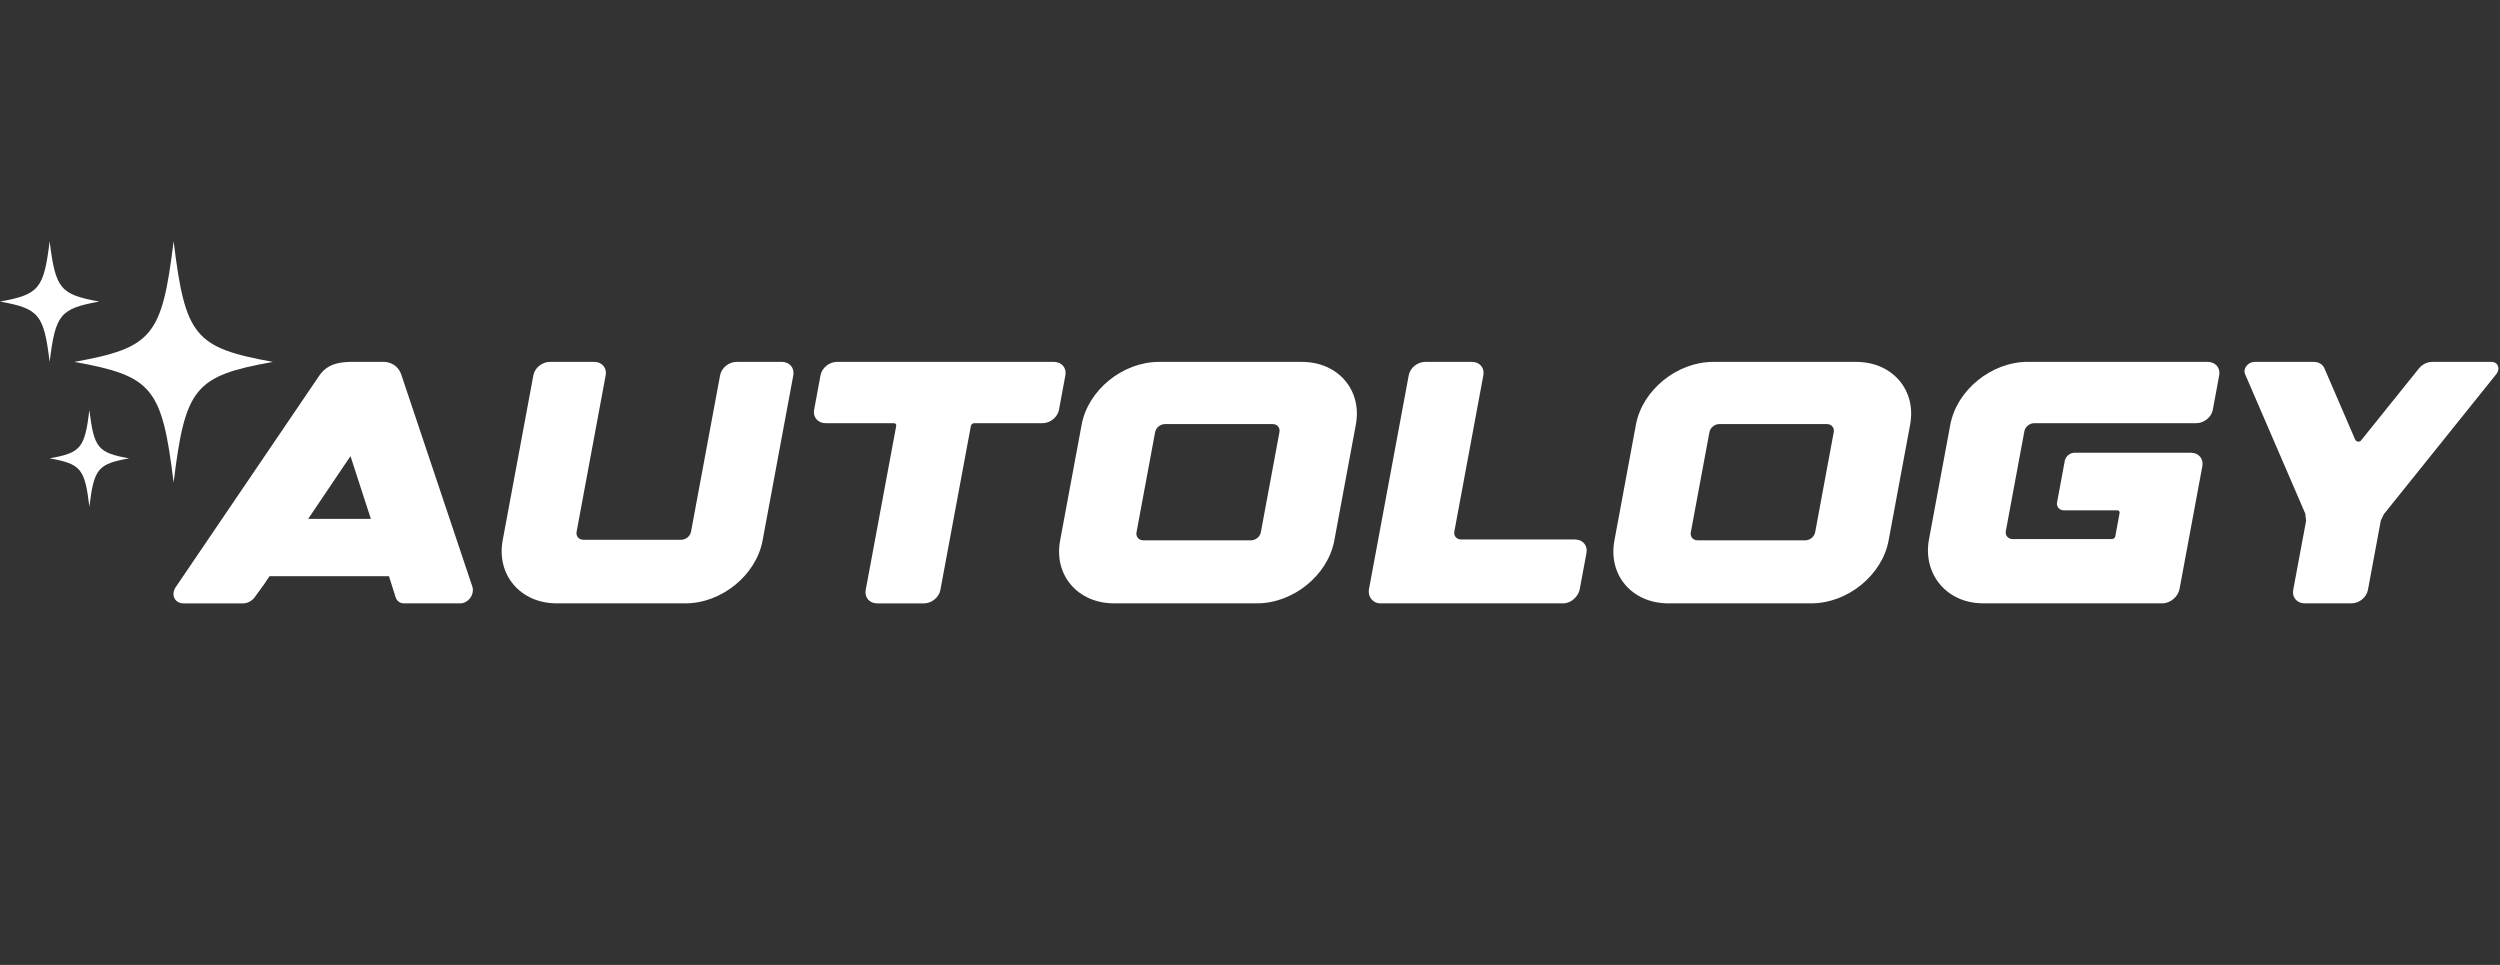
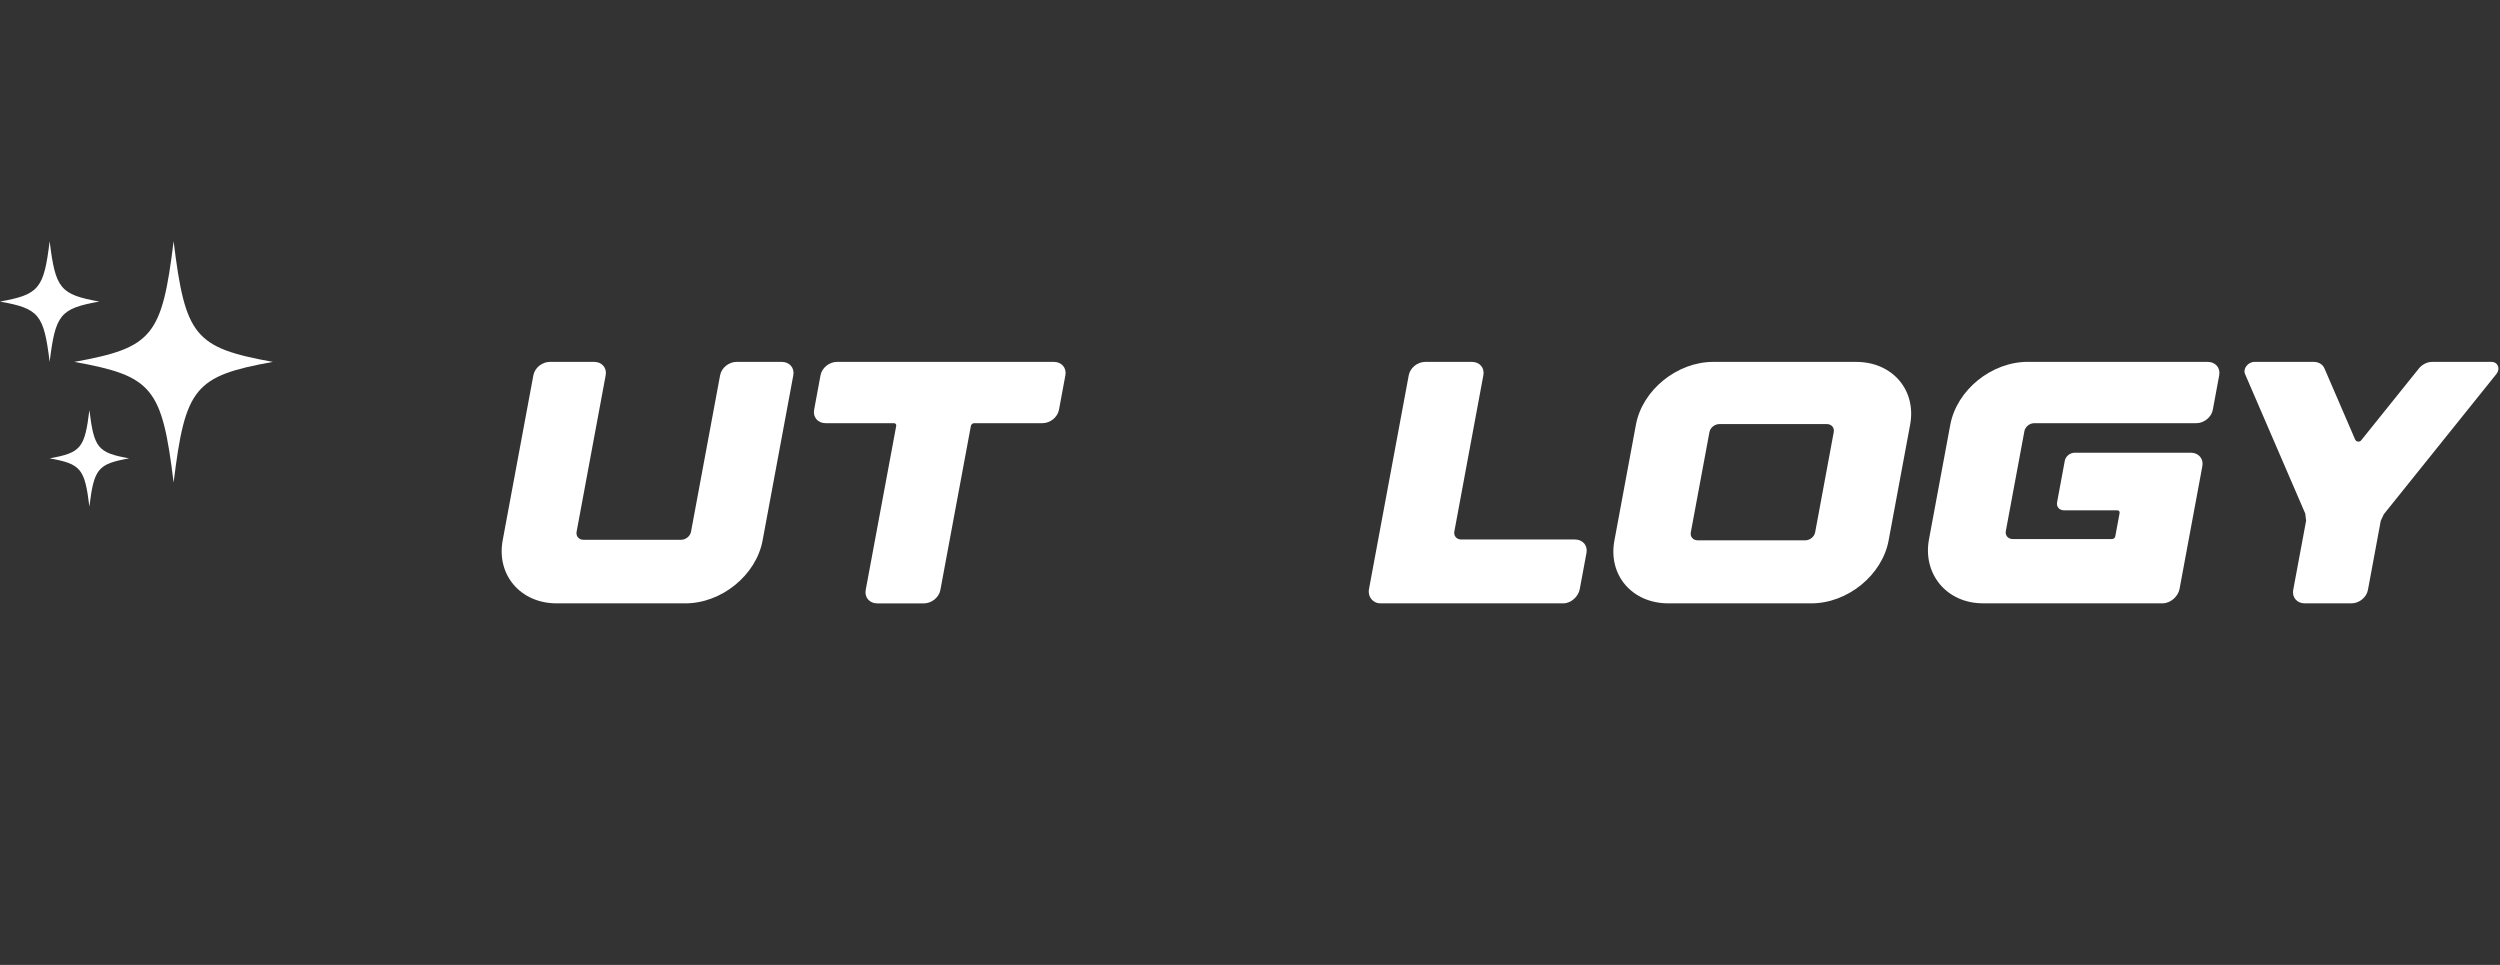
<svg xmlns="http://www.w3.org/2000/svg" fill="none" height="100%" overflow="visible" preserveAspectRatio="none" style="display: block;" viewBox="0 0 114 44" width="100%">
  <rect x="0" y="0" width="114" height="44" fill="#333333" stroke="none" />
  <g id="Logo">
    <g id="Frame 2147236703">
      <g id="Vector">
        <path d="M12.443 16.502C8.876 17.146 8.447 17.669 7.917 22.003C7.386 17.668 6.957 17.146 3.39 16.502C6.957 15.857 7.386 15.334 7.917 11C8.447 15.334 8.877 15.857 12.443 16.502ZM4.076 18.7C3.864 20.434 3.692 20.643 2.265 20.901C3.692 21.159 3.864 21.368 4.076 23.102C4.288 21.368 4.46 21.159 5.887 20.901C4.46 20.644 4.288 20.434 4.076 18.7ZM4.527 13.751C2.744 13.429 2.529 13.167 2.264 11C1.999 13.167 1.784 13.429 0 13.751C1.783 14.073 1.998 14.335 2.264 16.502C2.529 14.334 2.744 14.073 4.527 13.751Z" fill="white" />
-         <path d="M8.029 26.749L14.598 17.072C14.93 16.636 15.361 16.524 15.938 16.502C15.938 16.502 17.229 16.502 17.526 16.502C17.526 16.502 18.087 16.495 18.295 17.072L21.539 26.75C21.593 26.91 21.557 27.104 21.446 27.261C21.333 27.417 21.162 27.513 20.994 27.513H18.419C18.241 27.513 18.094 27.405 18.04 27.233L17.738 26.276H12.289L12.036 26.654L11.612 27.236C11.488 27.405 11.284 27.514 11.083 27.514H8.364C8.174 27.514 8.016 27.417 7.947 27.262C7.877 27.104 7.909 26.91 8.029 26.749ZM14.053 23.66H16.911L15.982 20.799L14.053 23.66Z" fill="white" />
        <path d="M36.175 17.11L34.774 24.648C34.48 26.231 32.897 27.518 31.243 27.513H25.378C23.73 27.509 22.63 26.212 22.923 24.635L24.322 17.111C24.384 16.774 24.72 16.502 25.073 16.502H27.096C27.448 16.502 27.682 16.774 27.619 17.111L26.293 24.249C26.256 24.451 26.396 24.614 26.607 24.614H31.058C31.27 24.614 31.472 24.451 31.51 24.249L32.837 17.111C32.899 16.774 33.235 16.502 33.587 16.502H35.649C36.001 16.502 36.237 16.774 36.175 17.11Z" fill="white" />
        <path d="M48.582 17.111L48.289 18.688C48.226 19.024 47.89 19.297 47.537 19.297H44.423C44.352 19.297 44.285 19.352 44.273 19.419L42.881 26.904C42.819 27.241 42.483 27.514 42.131 27.514H40.001C39.649 27.514 39.414 27.241 39.476 26.904L40.868 19.419C40.881 19.351 40.833 19.297 40.763 19.297H37.648C37.296 19.297 37.061 19.024 37.124 18.688L37.416 17.111C37.478 16.774 37.815 16.502 38.166 16.502H48.056C48.41 16.502 48.644 16.774 48.582 17.111Z" fill="white" />
-         <path d="M61.826 19.366L60.844 24.649C60.55 26.23 58.971 27.513 57.316 27.513H50.804C49.15 27.513 48.047 26.23 48.341 24.649L49.323 19.366C49.616 17.785 51.196 16.502 52.851 16.502H59.363C61.017 16.502 62.12 17.785 61.826 19.366ZM58.343 19.703C58.381 19.5 58.24 19.338 58.028 19.338H53.126C52.914 19.338 52.712 19.5 52.674 19.703L51.825 24.274C51.788 24.476 51.928 24.639 52.139 24.639H57.044C57.255 24.639 57.457 24.476 57.494 24.274L58.343 19.703Z" fill="white" />
        <path d="M64.99 16.502H67.12C67.472 16.502 67.706 16.774 67.641 17.111L66.318 24.236C66.28 24.438 66.421 24.601 66.633 24.601H71.819C72.172 24.601 72.407 24.874 72.344 25.211L72.036 26.867C71.974 27.204 71.638 27.513 71.286 27.513H62.95C62.597 27.513 62.362 27.204 62.425 26.867L64.239 17.111C64.302 16.774 64.637 16.502 64.99 16.502Z" fill="white" />
        <path d="M87.102 19.366L86.12 24.649C85.826 26.23 84.247 27.513 82.592 27.513H76.08C74.425 27.513 73.322 26.23 73.617 24.649L74.598 19.366C74.892 17.785 76.472 16.502 78.126 16.502H84.638C86.293 16.502 87.395 17.785 87.102 19.366ZM83.619 19.703C83.656 19.5 83.515 19.338 83.304 19.338H78.401C78.19 19.338 77.988 19.5 77.951 19.703L77.101 24.274C77.063 24.476 77.204 24.639 77.415 24.639H82.319C82.531 24.639 82.733 24.476 82.771 24.274L83.619 19.703Z" fill="white" />
        <path d="M100.672 16.502C101.025 16.502 101.258 16.774 101.196 17.111L100.904 18.688C100.841 19.024 100.505 19.297 100.153 19.297H92.761C92.551 19.297 92.348 19.46 92.312 19.663L91.466 24.215C91.428 24.418 91.57 24.581 91.781 24.581H96.307C96.377 24.581 96.445 24.525 96.457 24.458L96.654 23.394C96.666 23.325 96.62 23.271 96.55 23.271H94.117C93.906 23.271 93.765 23.108 93.803 22.906L94.155 21.009C94.193 20.807 94.395 20.644 94.606 20.644H99.903C100.255 20.644 100.49 20.916 100.428 21.253L99.386 26.862C99.323 27.198 98.971 27.513 98.619 27.511H90.423C88.767 27.511 87.665 26.17 87.963 24.587L88.933 19.371C89.228 17.785 90.81 16.5 92.47 16.5L100.672 16.502Z" fill="white" />
        <path d="M113.836 17.054L108.702 23.449C108.655 23.55 108.611 23.647 108.563 23.748L107.977 26.904C107.914 27.24 107.578 27.513 107.225 27.513H105.095C104.743 27.513 104.508 27.24 104.57 26.904L105.158 23.748C105.146 23.637 105.134 23.532 105.121 23.422L102.373 17.053C102.269 16.81 102.51 16.502 102.805 16.502H105.506C105.731 16.502 105.918 16.615 105.996 16.802L107.393 20.039C107.441 20.15 107.595 20.174 107.668 20.081L110.301 16.803C110.451 16.617 110.681 16.502 110.907 16.502H113.608C113.905 16.502 114.031 16.809 113.836 17.054Z" fill="white" />
      </g>
    </g>
  </g>
</svg>